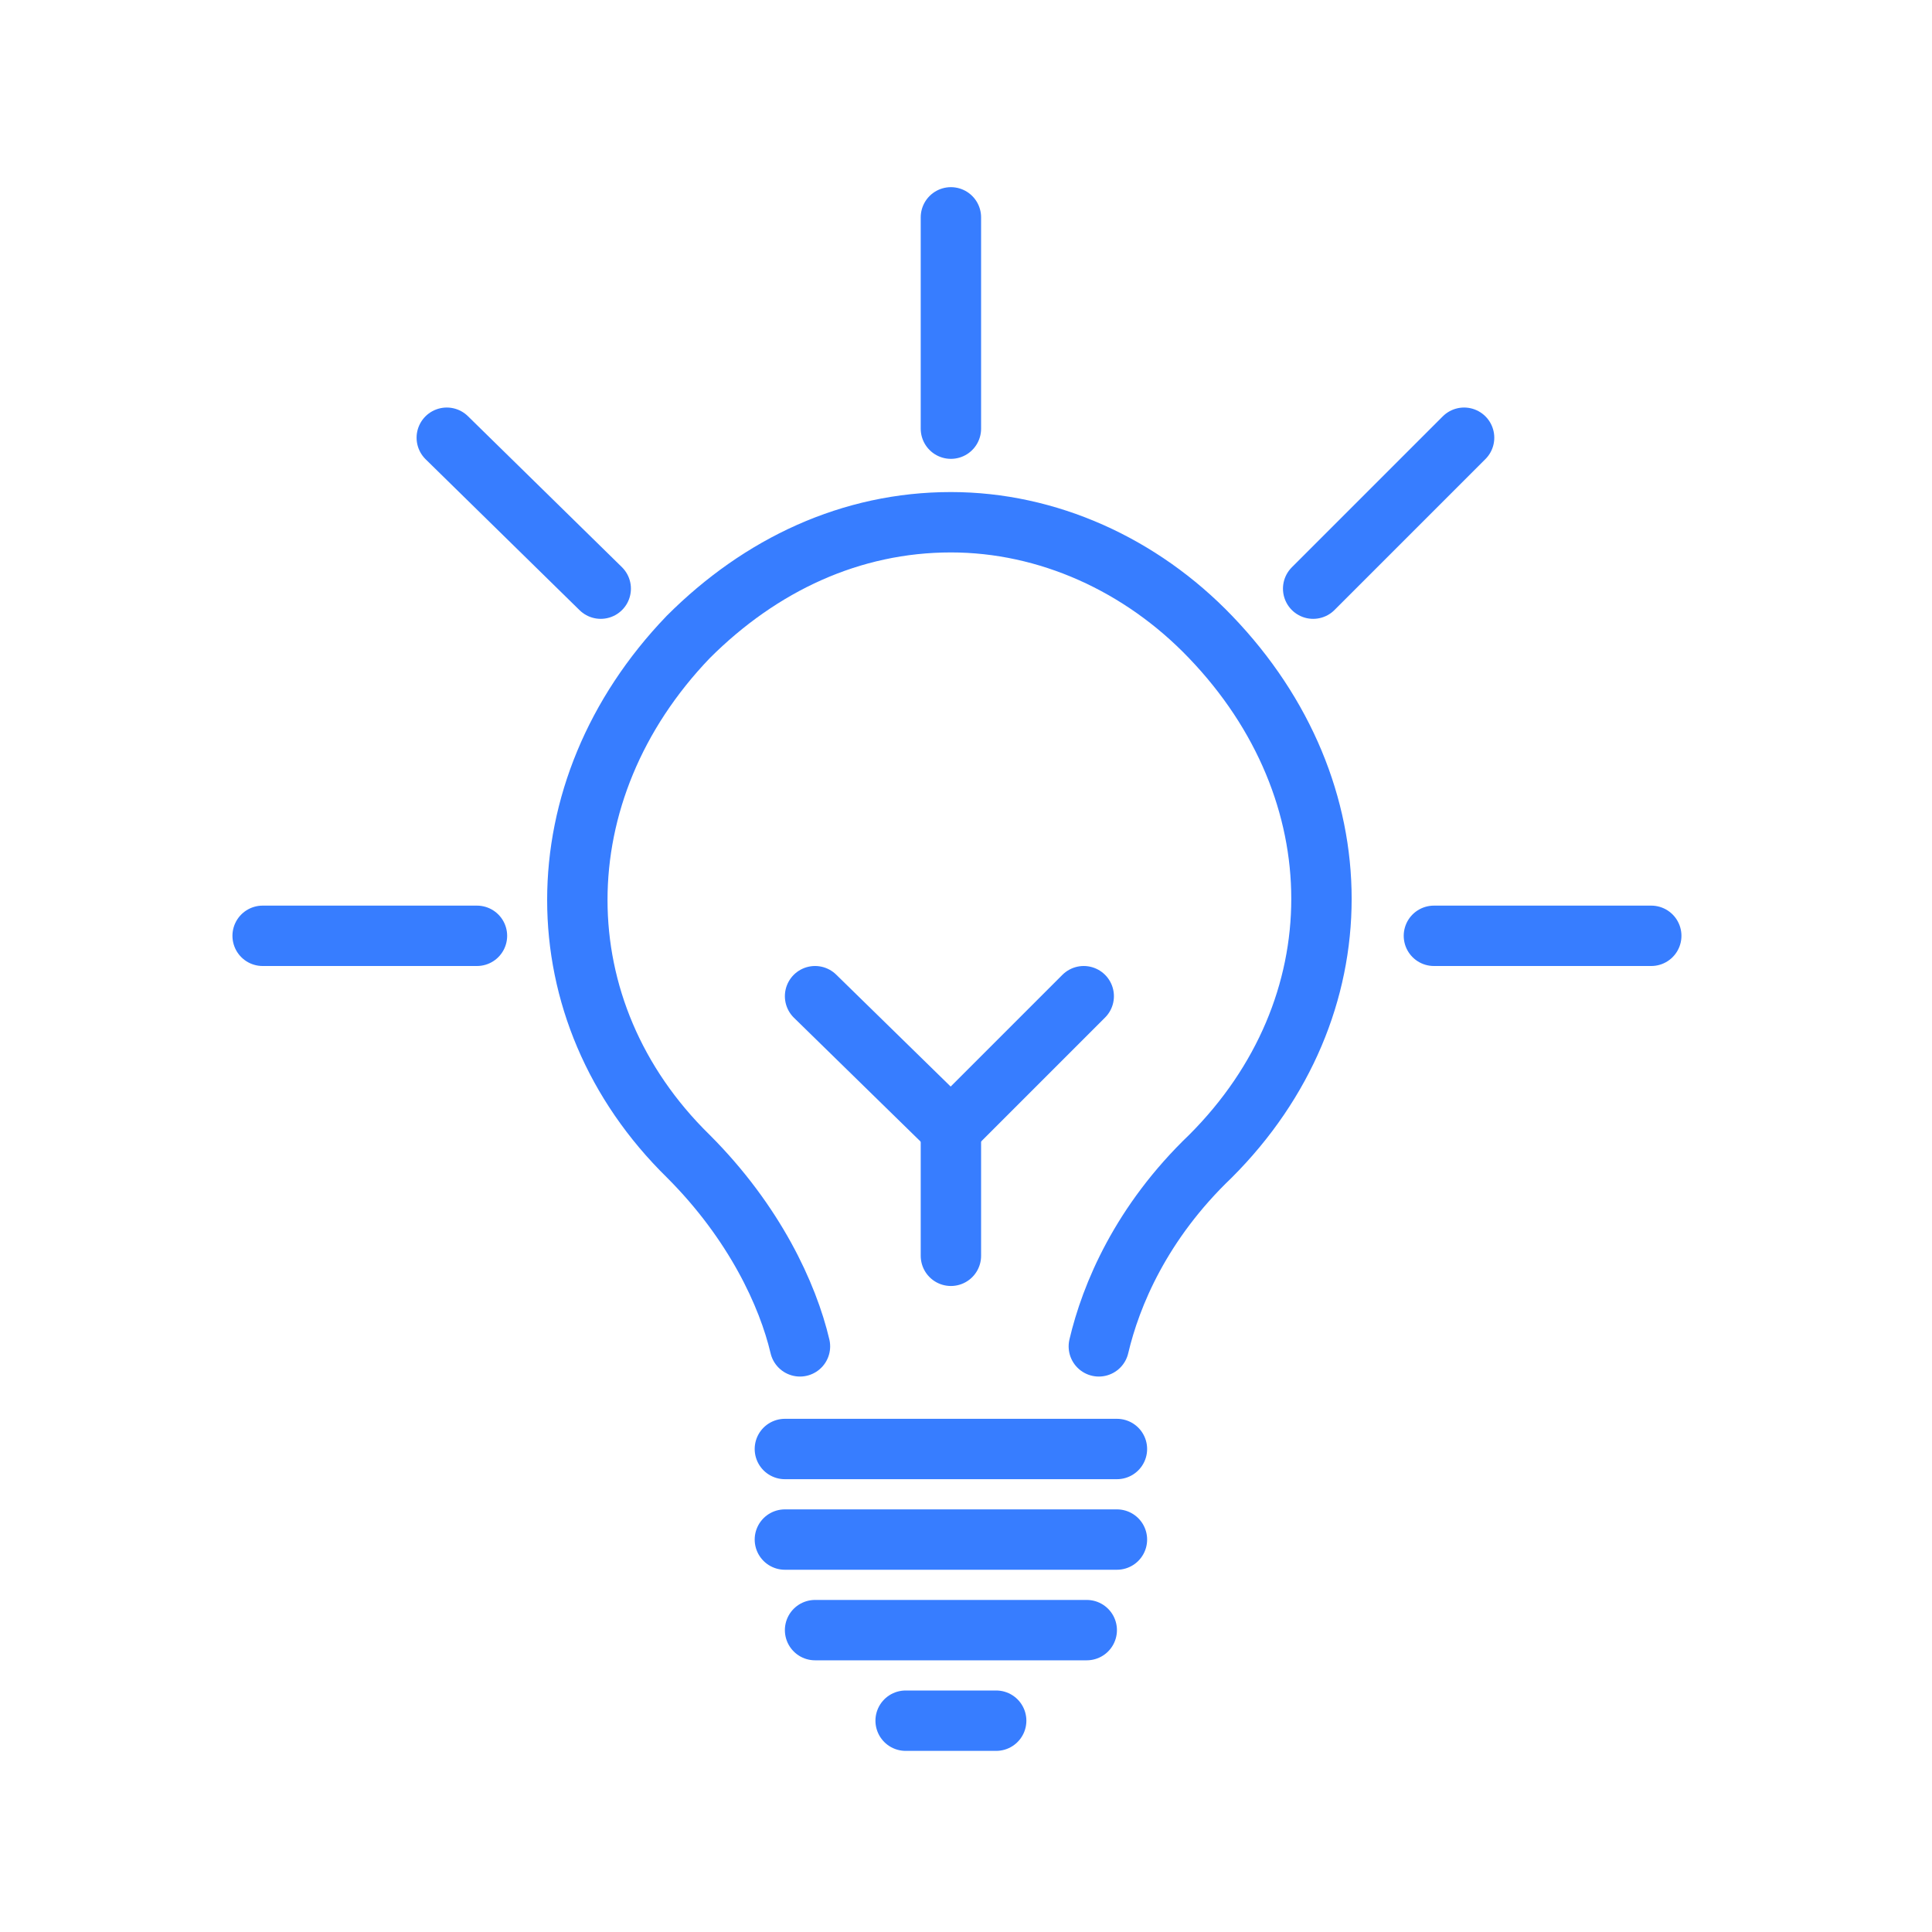
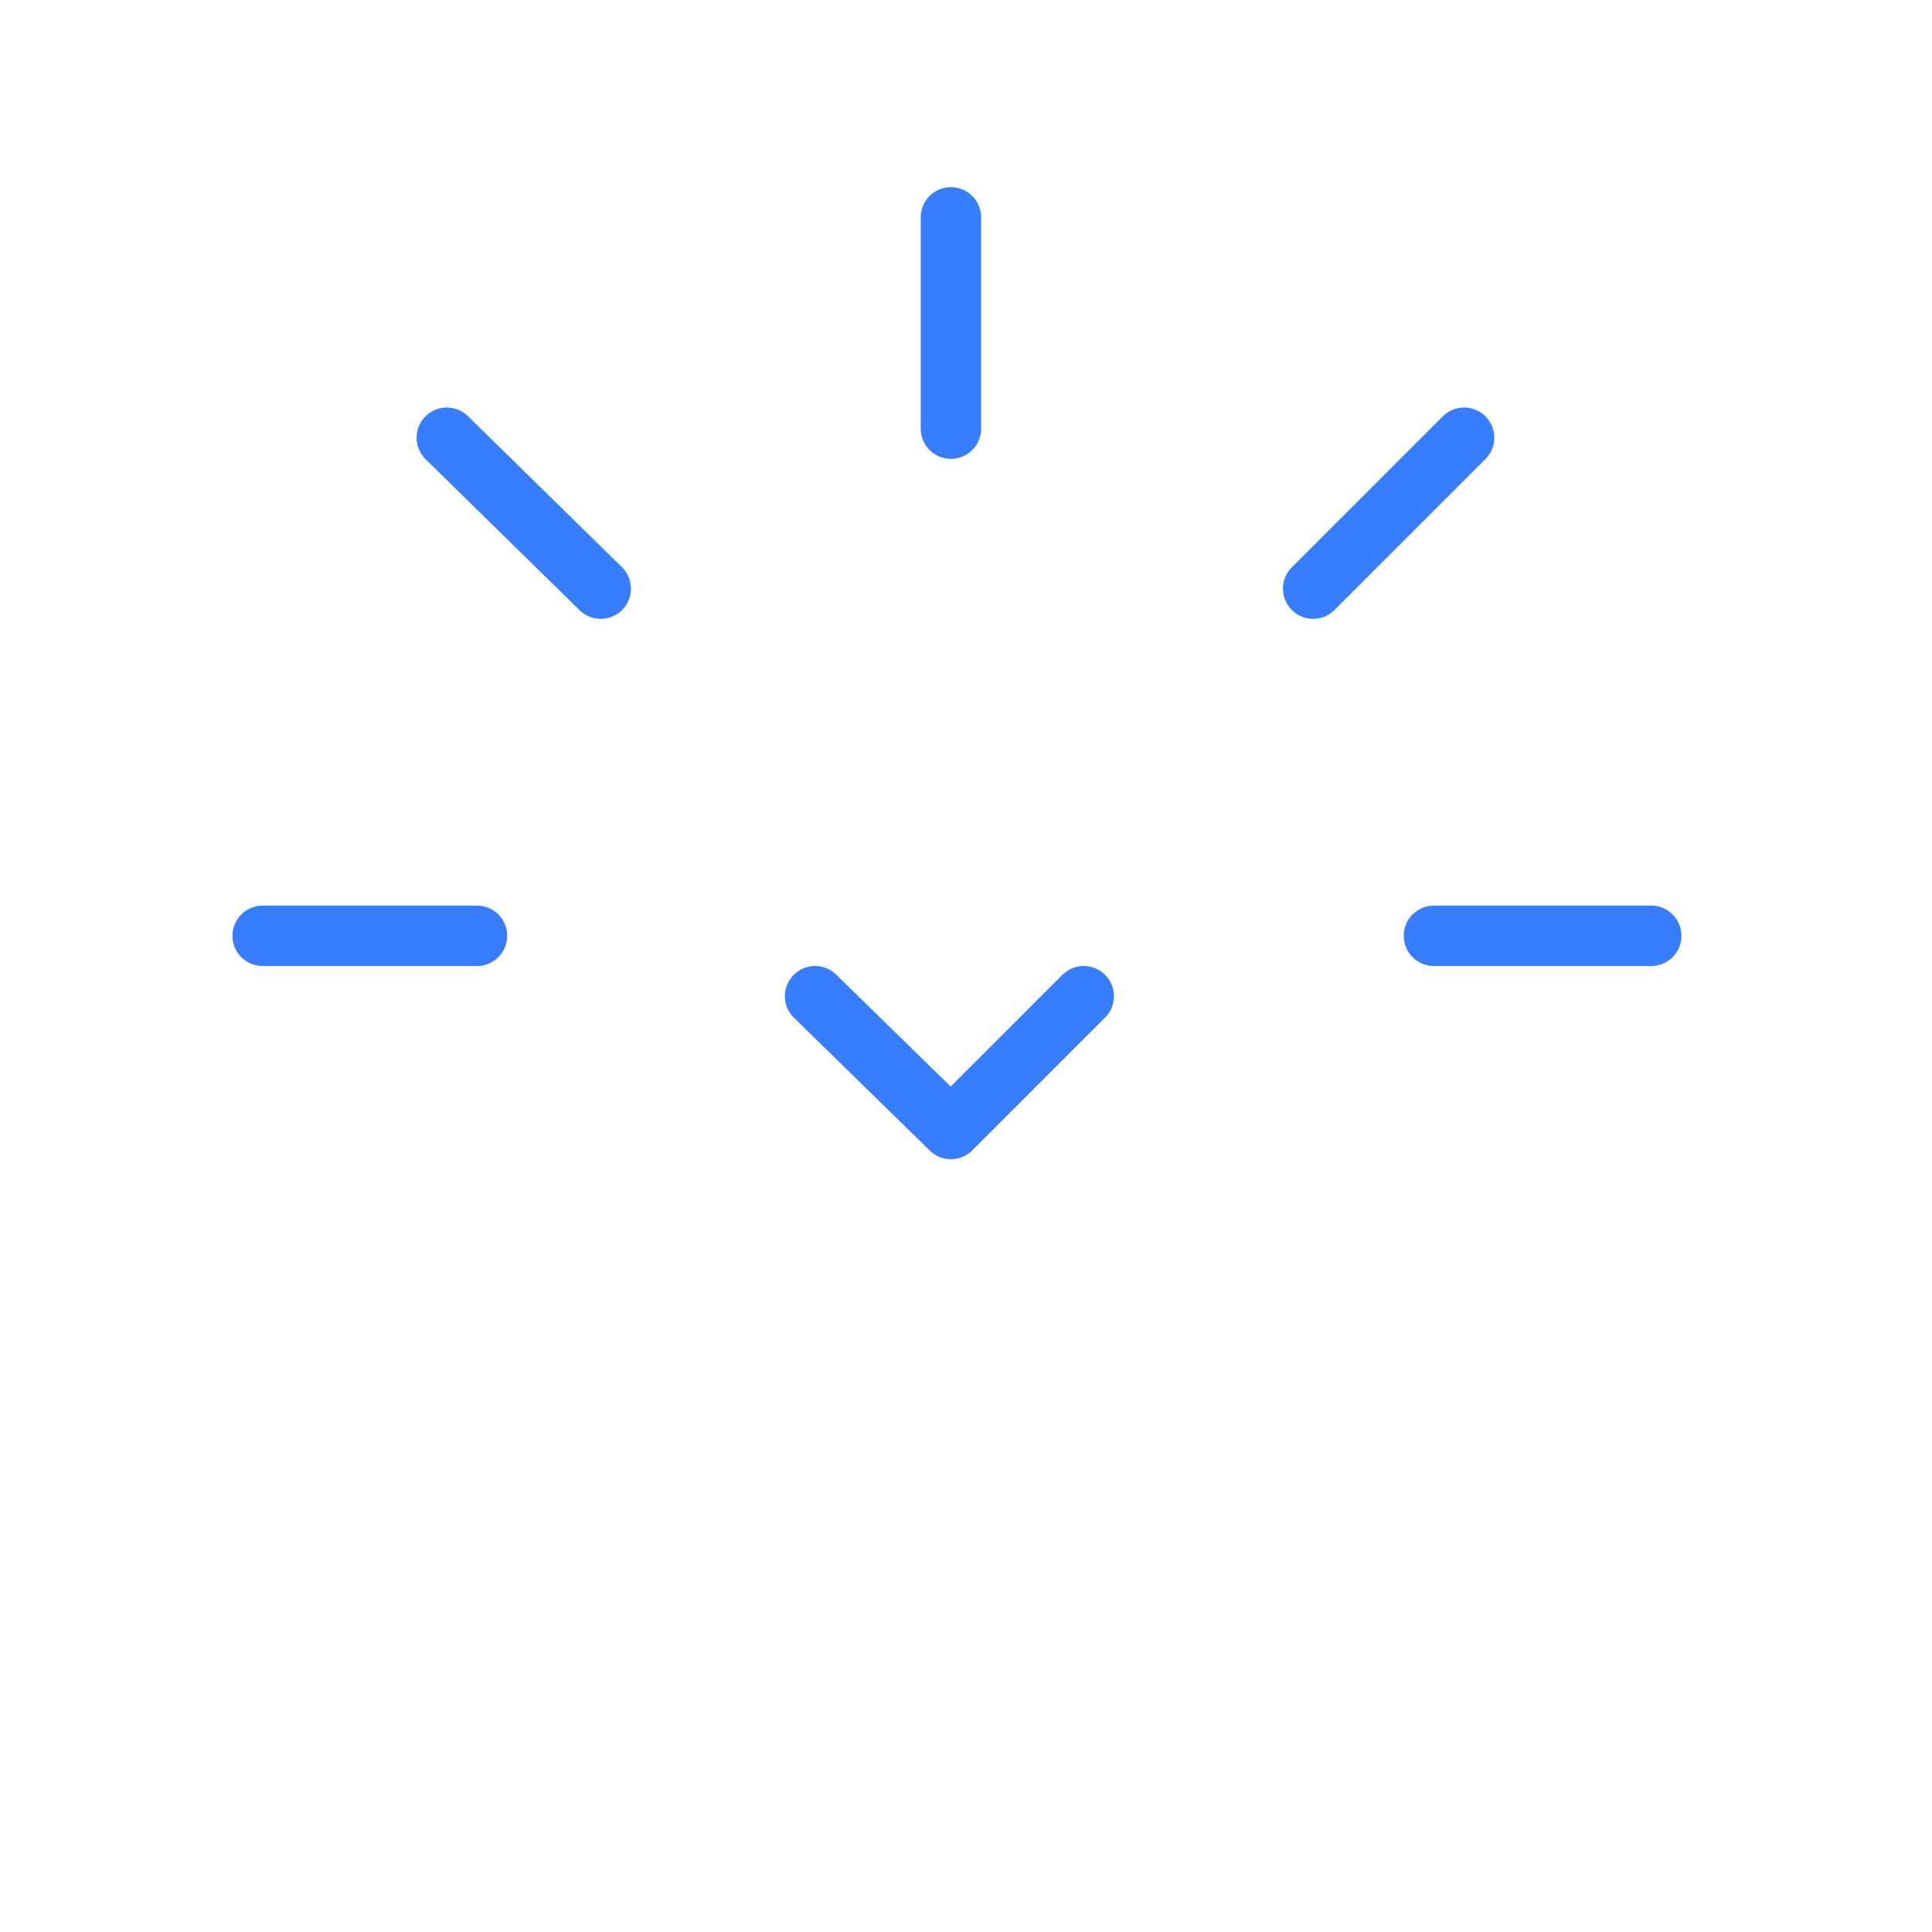
<svg xmlns="http://www.w3.org/2000/svg" viewBox="0 0 64 64" xml:space="preserve">
-   <path d="M36.4 44.6s0 0 0 0c.4-1.7 1.4-4.1 3.7-6.3 4.9-4.9 4.9-12.1 0-17.2-2.3-2.4-5.4-3.8-8.6-3.8h0c-3.3 0-6.3 1.4-8.7 3.8-4.9 5.1-4.9 12.4 0 17.2 2.2 2.2 3.3 4.6 3.7 6.3M26 48h11M26 51h11M27 54h9M30 57h3M31.5 37.2v4.4" fill="none" stroke="#377dff" stroke-linecap="round" stroke-linejoin="round" stroke-miterlimit="10" stroke-width="2" class="stroke-2c3e50" />
  <path fill="none" stroke="#377dff" stroke-linecap="round" stroke-linejoin="round" stroke-miterlimit="10" stroke-width="2" d="m27 33 4.5 4.4 4.4-4.4M31.5 14.2v-7M47.5 31h7.2M8.7 31h7.1M43.5 19.5l5-5M19.9 19.5l-5.1-5" class="stroke-2c3e50" />
</svg>